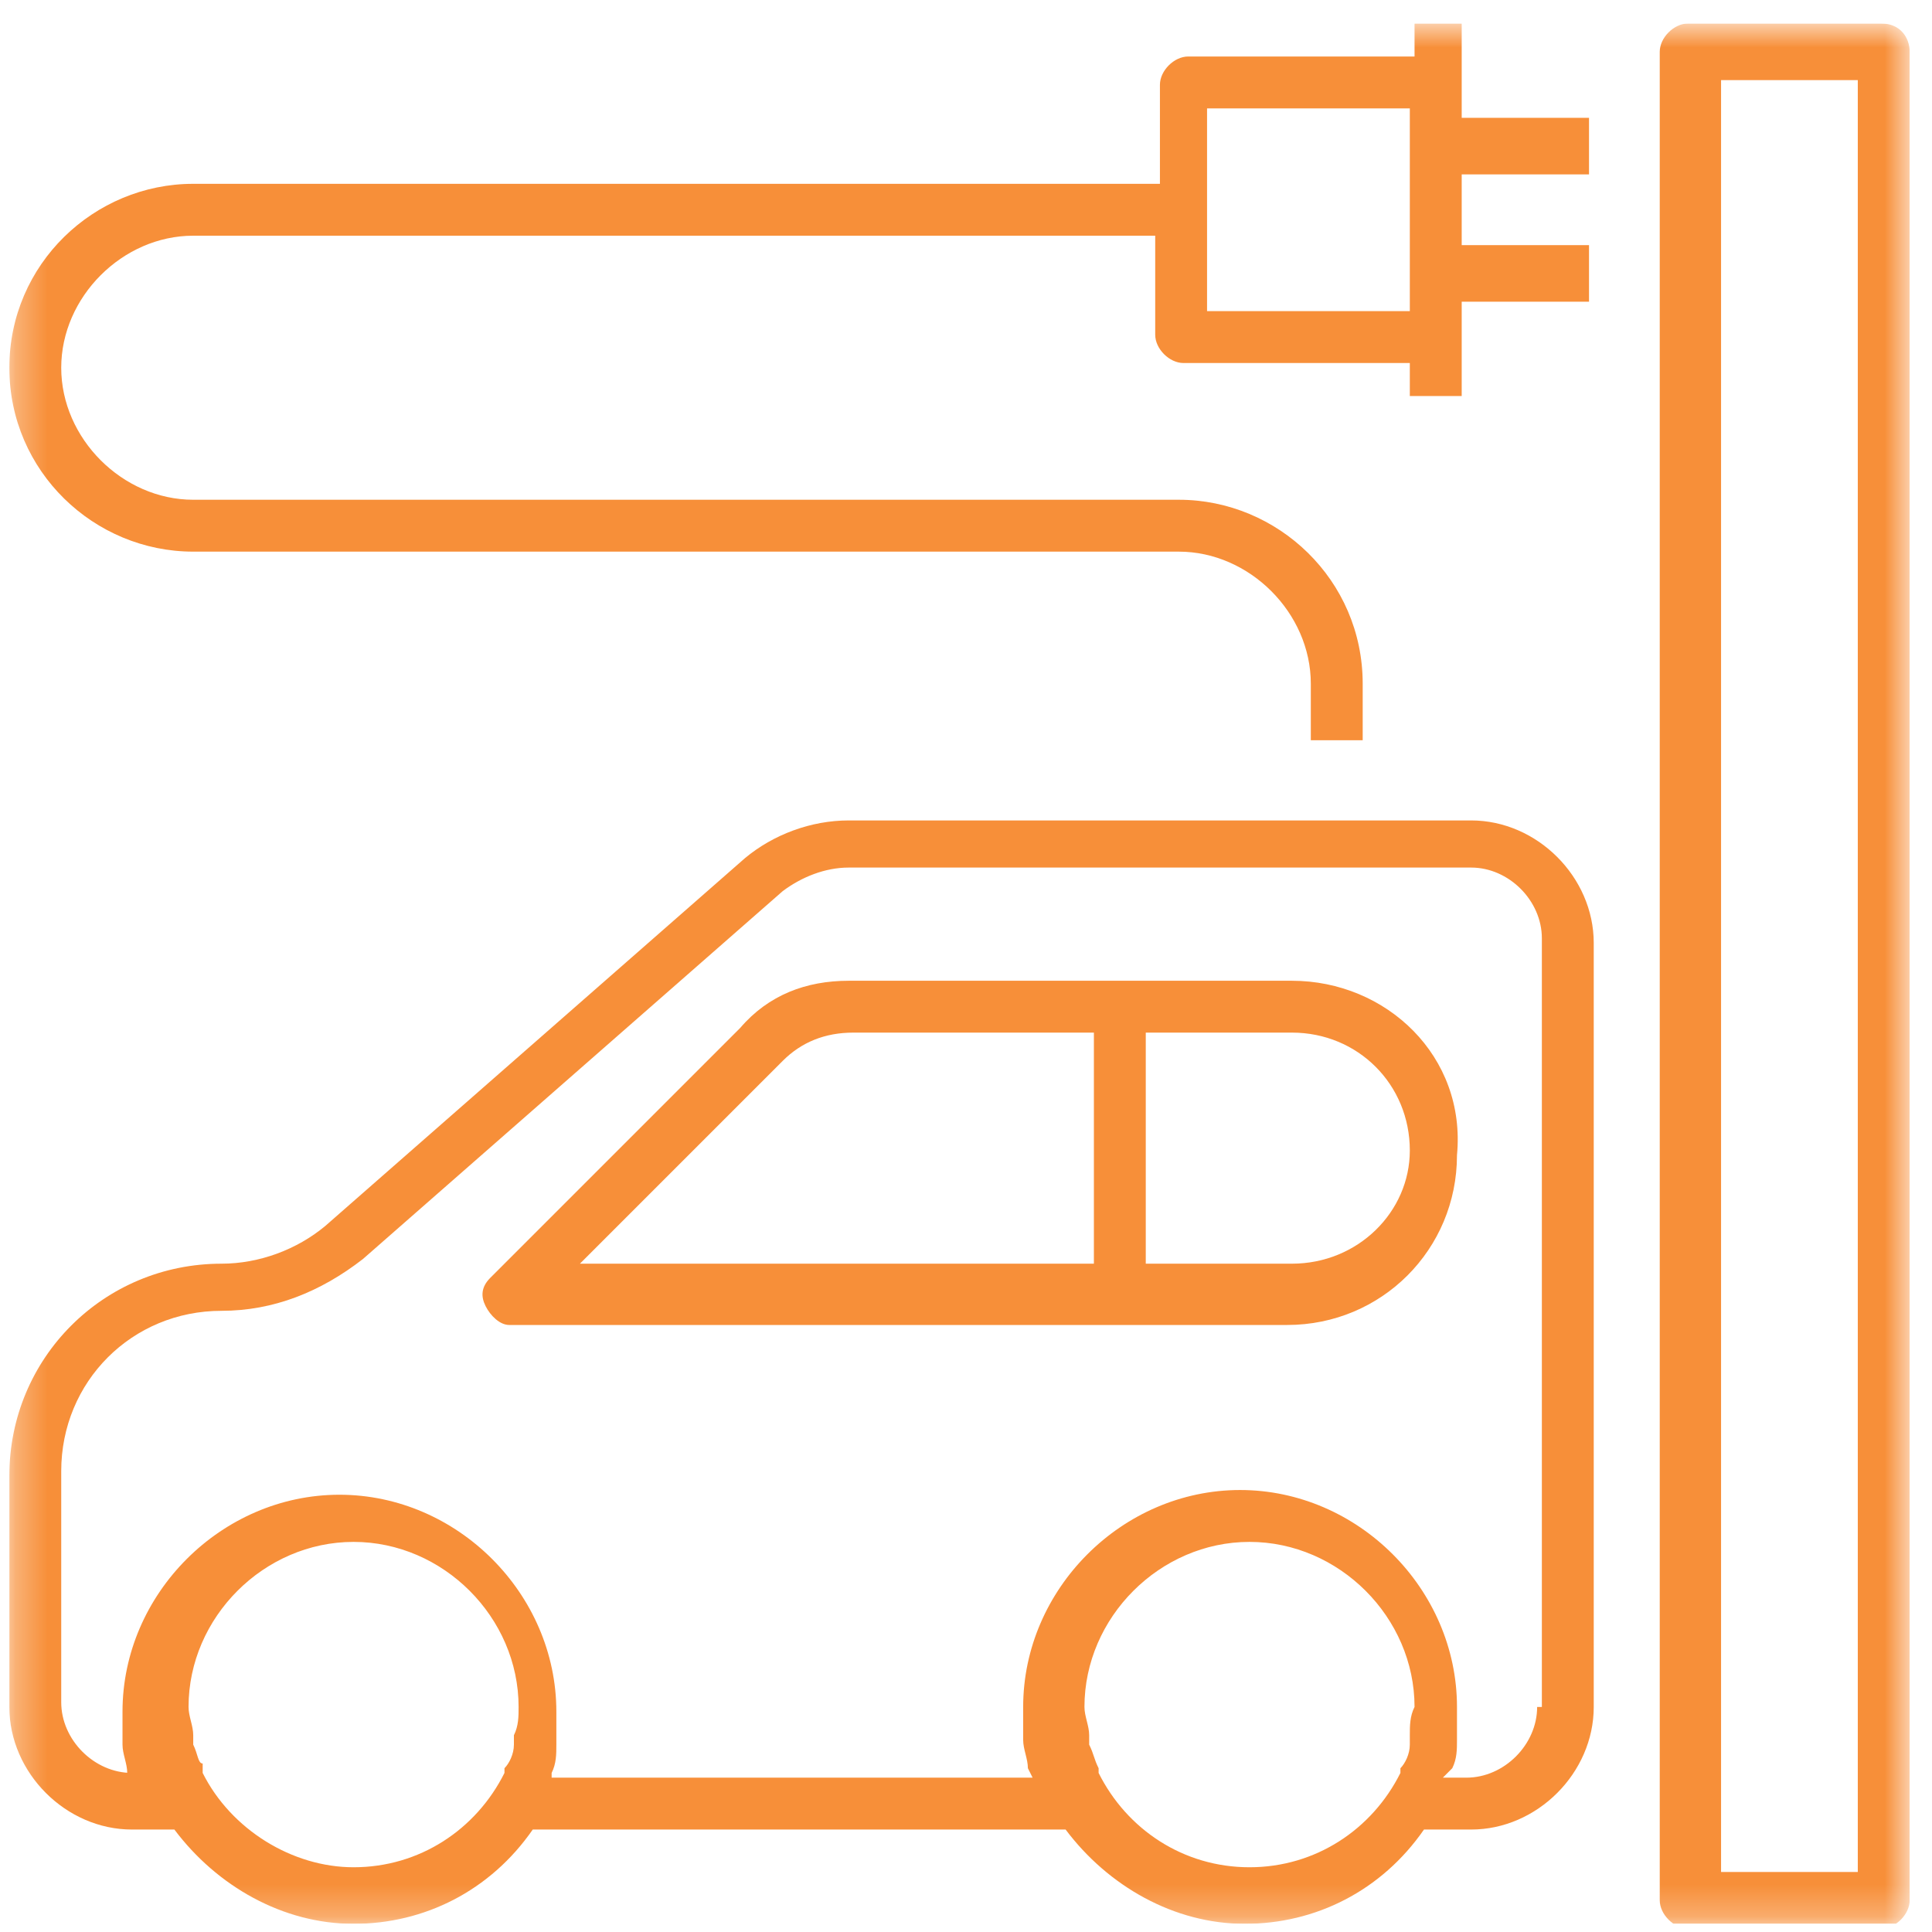
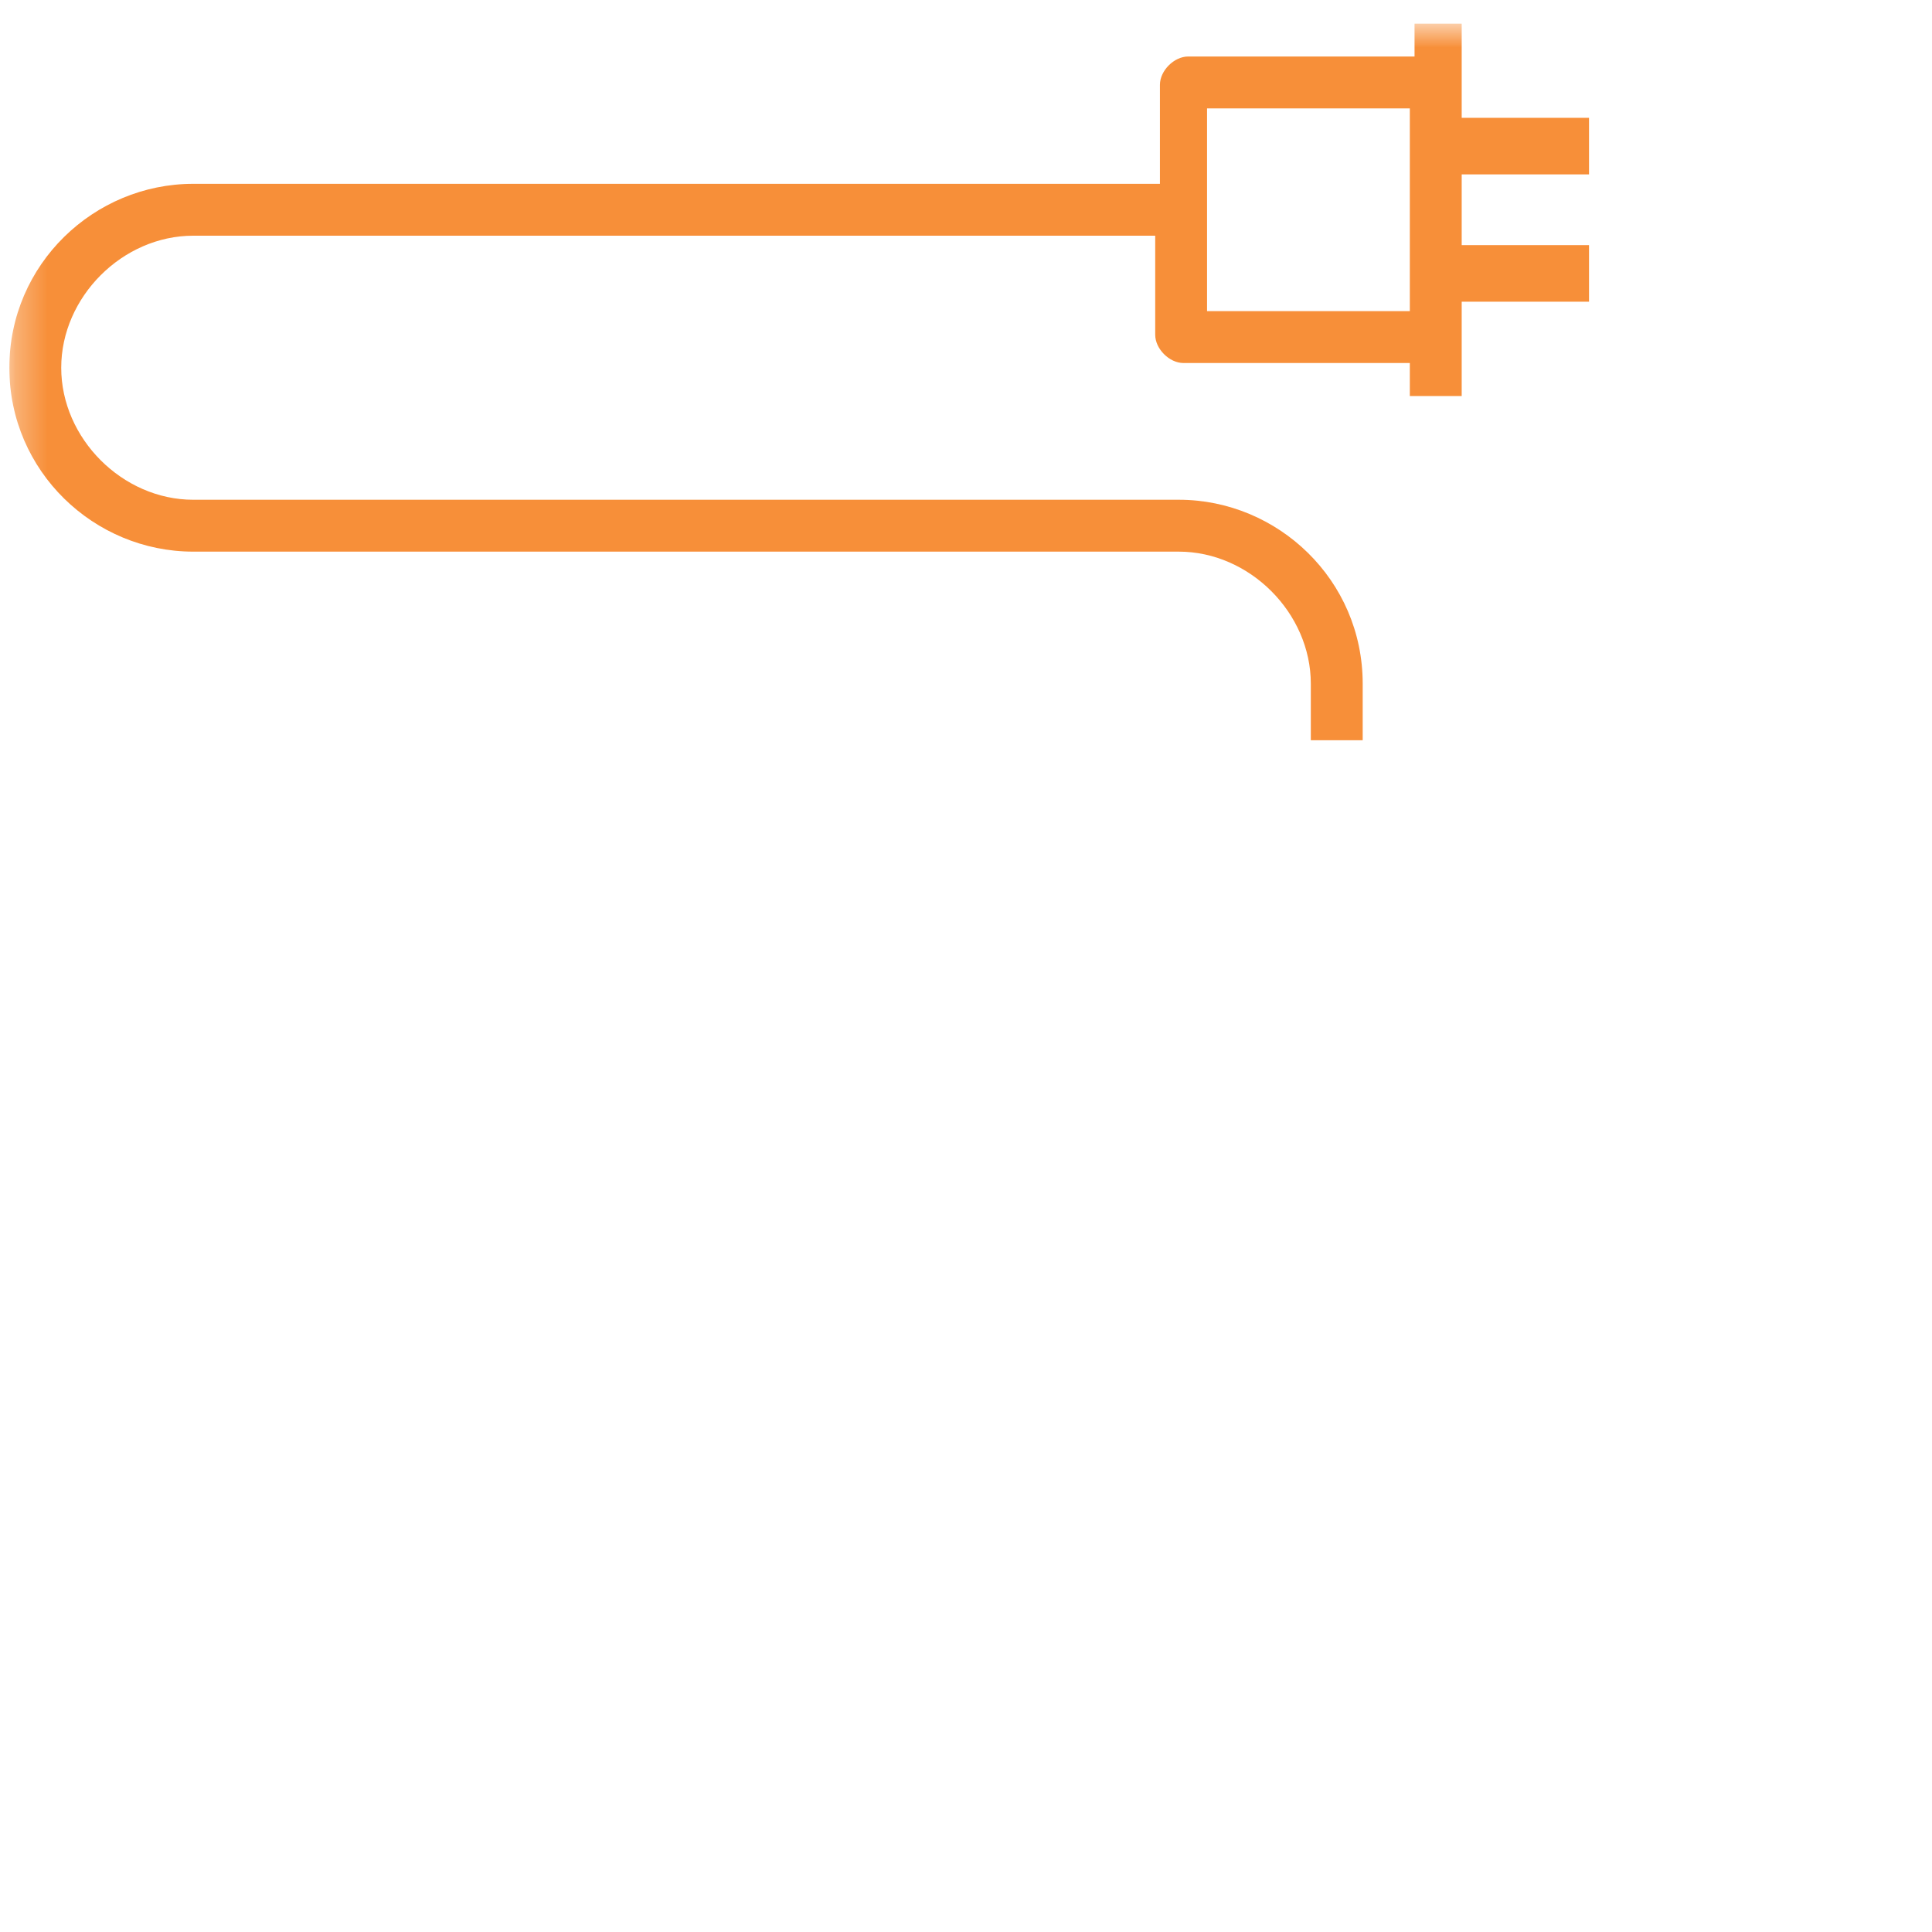
<svg xmlns="http://www.w3.org/2000/svg" width="61" height="61" viewBox="0 0 61 61" fill="none">
  <g clip-path="url(#clip0_56_114)">
    <mask id="mask0_56_114" style="mask-type:luminance" maskUnits="userSpaceOnUse" x="0" y="0" width="61" height="61">
-       <path d="M60.295 0.742H0.295V60.742H60.295V0.742Z" fill="white" />
-     </mask>
+       </mask>
    <g mask="url(#mask0_56_114)">
-       <path d="M48.533 53.894C48.533 55.085 47.491 56.127 46.3 56.127H45.556L45.853 55.829C46.002 55.531 46.002 55.234 46.002 54.936V54.787C46.002 54.489 46.002 54.191 46.002 53.894C46.002 50.172 42.876 47.045 39.154 47.045C35.431 47.045 32.305 50.172 32.305 53.894C32.305 54.191 32.305 54.489 32.305 54.787V54.936C32.305 55.234 32.454 55.531 32.454 55.829L32.603 56.127H32.305H17.417V55.978C17.566 55.68 17.566 55.383 17.566 55.085V54.936C17.566 54.638 17.566 54.34 17.566 54.042C17.566 50.32 14.439 47.194 10.717 47.194C6.995 47.194 3.868 50.32 3.868 54.042C3.868 54.34 3.868 54.638 3.868 54.936V55.085C3.868 55.383 4.017 55.68 4.017 55.978H4.762H4.166C2.975 55.978 1.933 54.936 1.933 53.745V46.45C1.933 43.621 4.166 41.387 6.995 41.387C8.632 41.387 10.121 40.792 11.461 39.75L24.712 28.137C25.307 27.69 26.052 27.392 26.796 27.392H46.449C47.64 27.392 48.682 28.435 48.682 29.626V53.894H48.533ZM44.513 54.787C44.513 54.936 44.513 54.936 44.513 55.085C44.513 55.383 44.364 55.68 44.216 55.829V55.978C43.322 57.765 41.536 58.956 39.451 58.956C37.367 58.956 35.58 57.765 34.687 55.978V55.829C34.538 55.531 34.538 55.383 34.389 55.085C34.389 54.936 34.389 54.936 34.389 54.787C34.389 54.489 34.24 54.191 34.24 53.894C34.24 51.065 36.623 48.683 39.451 48.683C42.28 48.683 44.662 51.065 44.662 53.894C44.513 54.191 44.513 54.489 44.513 54.787ZM16.226 54.787C16.226 54.936 16.226 54.936 16.226 55.085C16.226 55.383 16.077 55.68 15.928 55.829V55.978C15.034 57.765 13.248 58.956 11.164 58.956C9.228 58.956 7.293 57.765 6.399 55.978V55.829V55.68C6.25 55.68 6.25 55.383 6.101 55.085C6.101 54.936 6.101 54.936 6.101 54.787C6.101 54.489 5.953 54.191 5.953 53.894C5.953 51.065 8.335 48.683 11.164 48.683C13.992 48.683 16.374 51.065 16.374 53.894C16.374 54.191 16.374 54.489 16.226 54.787ZM46.449 25.904H26.796C25.605 25.904 24.414 26.35 23.521 27.095L10.27 38.708C9.377 39.452 8.186 39.899 6.995 39.899C3.273 39.899 0.295 42.876 0.295 46.598V53.894C0.295 55.978 2.082 57.765 4.166 57.765H5.506C6.846 59.551 8.93 60.742 11.164 60.742C13.397 60.742 15.481 59.7 16.821 57.765H33.645C34.985 59.551 37.069 60.742 39.303 60.742C41.536 60.742 43.62 59.7 44.96 57.765H46.449C48.533 57.765 50.32 55.978 50.32 53.894V29.774C50.32 27.69 48.533 25.904 46.449 25.904Z" fill="#F78F39" />
-     </g>
+       </g>
    <mask id="mask1_56_114" style="mask-type:luminance" maskUnits="userSpaceOnUse" x="0" y="0" width="61" height="61">
-       <path d="M60.295 0.742H0.295V60.742H60.295V0.742Z" fill="white" />
-     </mask>
+       </mask>
    <g mask="url(#mask1_56_114)">
-       <path d="M58.657 59.105H54.34V2.529H58.657V59.105ZM59.402 0.742H53.297C52.851 0.742 52.404 1.189 52.404 1.635V59.998C52.404 60.444 52.851 60.891 53.297 60.891H59.402C59.848 60.891 60.295 60.444 60.295 59.998V1.635C60.295 1.189 59.997 0.742 59.402 0.742Z" fill="#F78F39" />
-     </g>
+       </g>
    <mask id="mask2_56_114" style="mask-type:luminance" maskUnits="userSpaceOnUse" x="0" y="0" width="61" height="61">
-       <path d="M60.295 0.742H0.295V60.742H60.295V0.742Z" fill="white" />
-     </mask>
+       </mask>
    <g mask="url(#mask2_56_114)">
      <path d="M40.791 39.899H36.176V32.603H40.791C42.876 32.603 44.513 34.241 44.513 36.325C44.513 38.261 42.876 39.899 40.791 39.899ZM34.538 39.899H18.31L24.712 33.497C25.307 32.901 26.052 32.603 26.945 32.603H34.538V39.899ZM40.791 30.966H26.796C25.456 30.966 24.265 31.412 23.372 32.454L15.481 40.345C15.183 40.643 15.183 40.941 15.332 41.239C15.481 41.536 15.779 41.834 16.077 41.834H40.642C43.62 41.834 46.002 39.452 46.002 36.474C46.3 33.348 43.769 30.966 40.791 30.966Z" fill="#F78F39" />
    </g>
    <mask id="mask3_56_114" style="mask-type:luminance" maskUnits="userSpaceOnUse" x="0" y="0" width="61" height="61">
      <path d="M60.295 0.742H0.295V60.742H60.295V0.742Z" fill="white" />
    </mask>
    <g mask="url(#mask3_56_114)">
      <path d="M44.513 9.824H38.111V3.422H44.513V9.824ZM46.3 0.742H44.662V1.784H37.516C37.069 1.784 36.623 2.231 36.623 2.678V5.804H6.101C2.975 5.804 0.295 8.335 0.295 11.611C0.295 14.886 2.975 17.417 6.101 17.417H37.218C39.451 17.417 41.387 19.353 41.387 21.586V23.372H43.025V21.586C43.025 18.31 40.345 15.779 37.218 15.779H6.101C3.868 15.779 1.933 13.844 1.933 11.611C1.933 9.377 3.868 7.442 6.101 7.442H36.474V10.569C36.474 11.015 36.92 11.462 37.367 11.462H44.513V12.504H46.151V9.526H50.171V7.74H46.151V5.506H50.171V3.72H46.151V0.742H46.3Z" fill="#F78F39" />
    </g>
  </g>
  <defs>
    <clipPath id="clip0_56_114">
      <rect width="60" height="60" fill="white" transform="translate(0.295 0.742)" />
    </clipPath>
  </defs>
</svg>